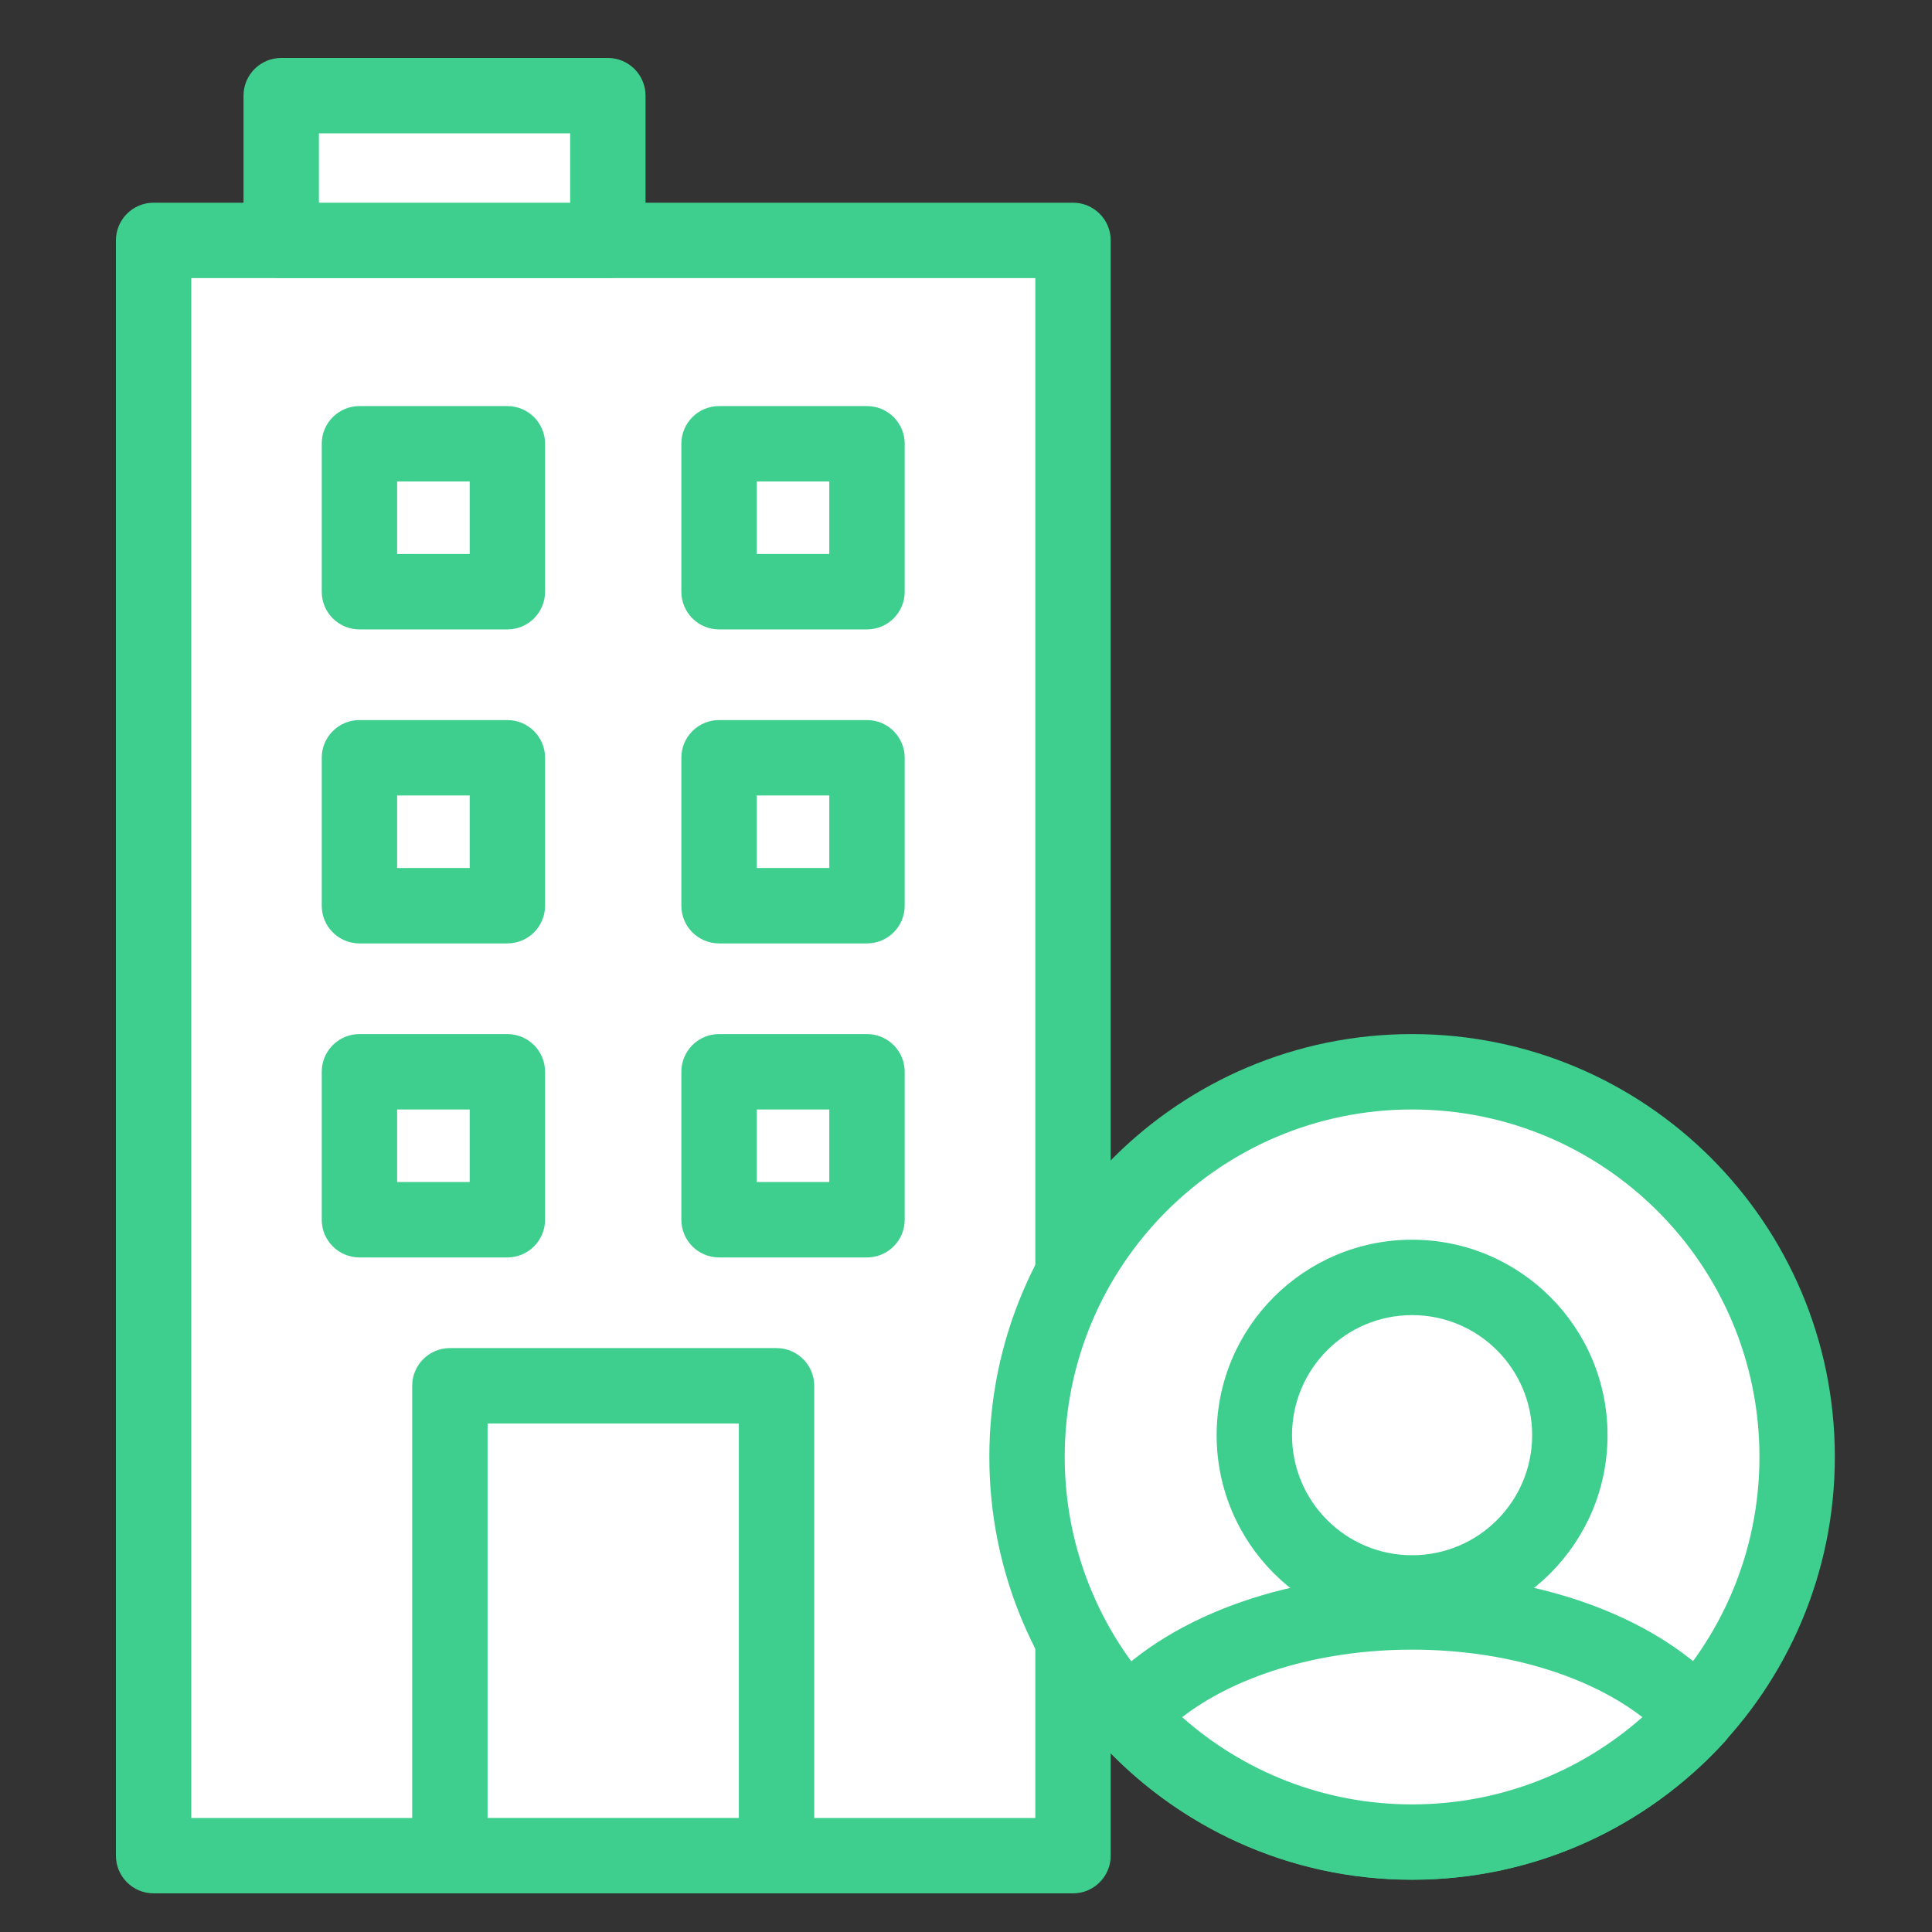
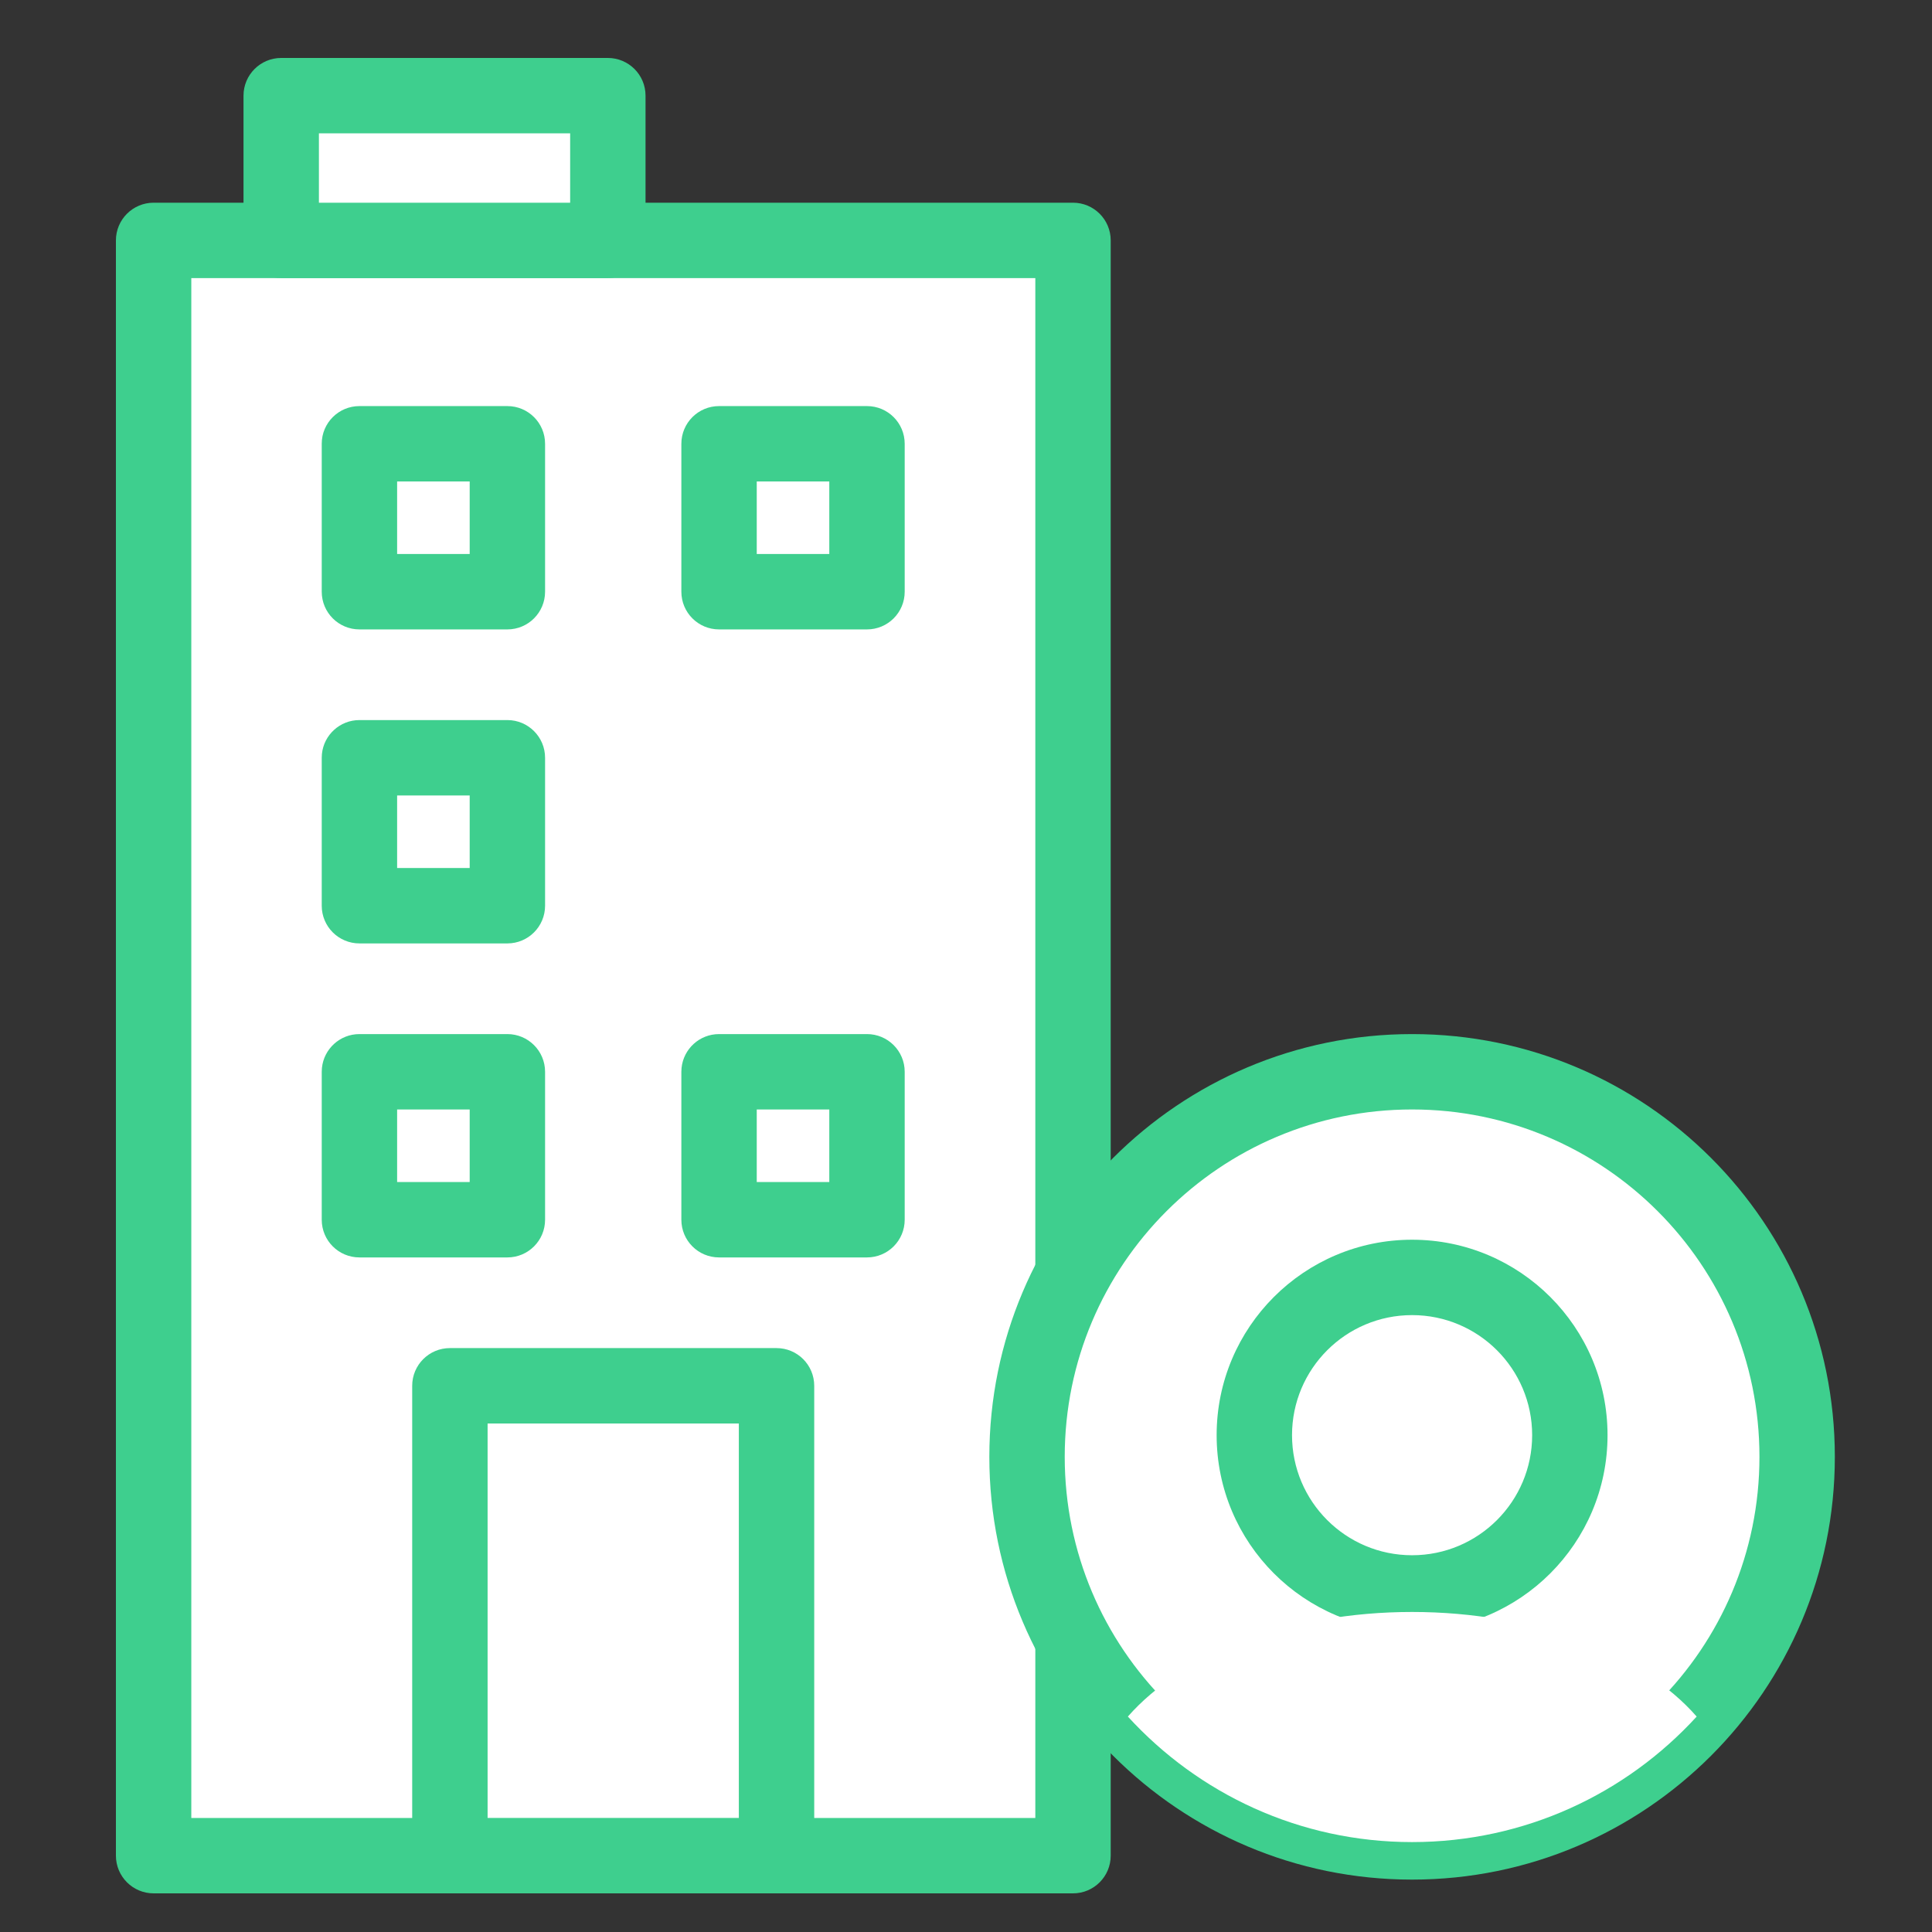
<svg xmlns="http://www.w3.org/2000/svg" width="100" height="100" viewBox="0 0 100 100" fill="none">
  <rect x="0" y="0" width="100" height="100" fill="#333333" stroke="none" />
  <path d="M55.539 12.443H7.951V96.049H55.539V12.443Z" fill="white" />
  <path d="M55.539 10.492C56.617 10.492 57.49 11.366 57.49 12.443V96.049C57.49 97.126 56.617 98 55.539 98H7.951C6.874 98 6 97.126 6 96.049V12.443C6 11.366 6.874 10.492 7.951 10.492H55.539ZM9.902 94.098H53.588V14.395H9.902V94.098Z" fill="#3ECF8E" />
  <path d="M31.462 4.951H14.556V12.443H31.462V4.951Z" fill="white" />
  <path d="M31.462 3C32.54 3 33.413 3.874 33.413 4.951V12.443C33.413 13.521 32.54 14.394 31.462 14.394H14.556C13.478 14.394 12.604 13.521 12.604 12.443V4.951C12.604 3.874 13.478 3 14.556 3H31.462ZM16.507 10.492H29.511V6.902H16.507V10.492Z" fill="#3ECF8E" />
  <path d="M40.193 71.728H23.287V96.049H40.193V71.728Z" fill="white" />
  <path d="M40.193 69.777C41.271 69.777 42.144 70.65 42.144 71.728V96.048C42.144 97.126 41.271 97.999 40.193 97.999H23.287C22.209 97.999 21.335 97.126 21.335 96.048V71.728C21.335 70.65 22.209 69.777 23.287 69.777H40.193ZM25.238 94.097H38.242V73.679H25.238V94.097Z" fill="#3ECF8E" />
-   <path d="M26.262 22.97H18.604V30.628H26.262V22.97Z" fill="white" />
  <path d="M26.262 21.019C27.339 21.019 28.213 21.892 28.213 22.97V30.627C28.213 31.705 27.339 32.578 26.262 32.578H18.604C17.526 32.578 16.653 31.705 16.653 30.627V22.97C16.653 21.892 17.526 21.019 18.604 21.019H26.262ZM20.555 28.676H24.311V24.921H20.555V28.676Z" fill="#3ECF8E" />
  <path d="M44.876 22.97H37.218V30.628H44.876V22.97Z" fill="white" />
  <path d="M44.876 21.019C45.953 21.019 46.827 21.892 46.827 22.97V30.627C46.827 31.705 45.953 32.578 44.876 32.578H37.218C36.14 32.578 35.267 31.705 35.267 30.627V22.97C35.267 21.892 36.14 21.019 37.218 21.019H44.876ZM39.169 28.676H42.924V24.921H39.169V28.676Z" fill="#3ECF8E" />
  <path d="M26.262 39.222H18.604V46.881H26.262V39.222Z" fill="white" />
  <path d="M26.262 37.271C27.339 37.271 28.213 38.145 28.213 39.222V46.88C28.213 47.958 27.339 48.831 26.262 48.831H18.604C17.526 48.831 16.653 47.958 16.653 46.88V39.222L16.663 39.023C16.763 38.039 17.594 37.271 18.604 37.271H26.262ZM20.555 44.929H24.311V41.174H20.555V44.929Z" fill="#3ECF8E" />
  <path d="M44.876 39.222H37.218V46.881H44.876V39.222Z" fill="white" />
-   <path d="M44.876 37.271C45.953 37.271 46.827 38.145 46.827 39.222V46.88C46.827 47.958 45.953 48.831 44.876 48.831H37.218C36.14 48.831 35.267 47.958 35.267 46.88V39.222L35.277 39.023C35.377 38.039 36.207 37.271 37.218 37.271H44.876ZM39.169 44.929H42.924V41.174H39.169V44.929Z" fill="#3ECF8E" />
  <path d="M26.262 55.475H18.604V63.133H26.262V55.475Z" fill="white" />
  <path d="M26.262 53.524C27.339 53.524 28.213 54.398 28.213 55.475V63.133C28.213 64.211 27.339 65.084 26.262 65.084H18.604C17.526 65.084 16.653 64.211 16.653 63.133V55.475L16.663 55.276C16.763 54.292 17.594 53.524 18.604 53.524H26.262ZM20.555 61.182H24.311V57.426H20.555V61.182Z" fill="#3ECF8E" />
-   <path d="M44.876 55.475H37.218V63.133H44.876V55.475Z" fill="white" />
  <path d="M44.876 53.524C45.953 53.524 46.827 54.398 46.827 55.475V63.133C46.827 64.211 45.953 65.084 44.876 65.084H37.218C36.14 65.084 35.267 64.211 35.267 63.133V55.475L35.277 55.276C35.377 54.292 36.207 53.524 37.218 53.524H44.876ZM39.169 61.182H42.924V57.426H39.169V61.182Z" fill="#3ECF8E" />
  <path d="M73.089 95.337C84.097 95.337 93.02 86.413 93.02 75.406C93.02 64.398 84.097 55.475 73.089 55.475C62.082 55.475 53.159 64.398 53.159 75.406C53.159 86.413 62.082 95.337 73.089 95.337Z" fill="white" />
  <path d="M91.069 75.406C91.069 65.476 83.019 57.426 73.089 57.426C63.159 57.426 55.11 65.476 55.11 75.406C55.11 85.335 63.159 93.386 73.089 93.386C83.019 93.386 91.069 85.335 91.069 75.406ZM94.971 75.406C94.971 87.491 85.174 97.288 73.089 97.288C61.004 97.288 51.208 87.49 51.208 75.406C51.208 63.321 61.004 53.524 73.089 53.524C85.174 53.524 94.971 63.321 94.971 75.406Z" fill="#3ECF8E" />
-   <path d="M73.089 82.449C77.599 82.449 81.255 78.794 81.255 74.284C81.255 69.774 77.599 66.119 73.089 66.119C68.58 66.119 64.924 69.774 64.924 74.284C64.924 78.794 68.58 82.449 73.089 82.449Z" fill="white" />
  <path d="M79.304 74.284C79.304 70.852 76.521 68.07 73.089 68.07C69.657 68.07 66.875 70.852 66.875 74.284C66.875 77.716 69.657 80.499 73.089 80.499C76.521 80.499 79.304 77.716 79.304 74.284ZM83.206 74.284C83.206 79.871 78.676 84.401 73.089 84.401C67.502 84.401 62.973 79.871 62.973 74.284C62.973 68.697 67.502 64.168 73.089 64.168C78.677 64.168 83.206 68.697 83.206 74.284Z" fill="#3ECF8E" />
  <path d="M87.82 88.849C84.172 92.839 78.923 95.346 73.089 95.346C67.255 95.346 62.026 92.839 58.378 88.849C61.207 85.62 66.738 83.435 73.089 83.435C79.44 83.435 85.001 85.62 87.82 88.849Z" fill="white" />
-   <path d="M73.09 81.484C79.794 81.484 85.982 83.777 89.29 87.566C89.943 88.314 89.93 89.433 89.26 90.165C85.258 94.542 79.495 97.297 73.09 97.297C66.682 97.297 60.939 94.54 56.938 90.165C56.267 89.432 56.256 88.311 56.911 87.564C60.226 83.779 66.38 81.484 73.09 81.484ZM73.09 85.386C68.074 85.386 63.817 86.84 61.189 88.881C64.363 91.691 68.52 93.395 73.09 93.395C77.66 93.395 81.832 91.69 85.009 88.88C82.382 86.841 78.108 85.386 73.09 85.386Z" fill="#3ECF8E" />
</svg>